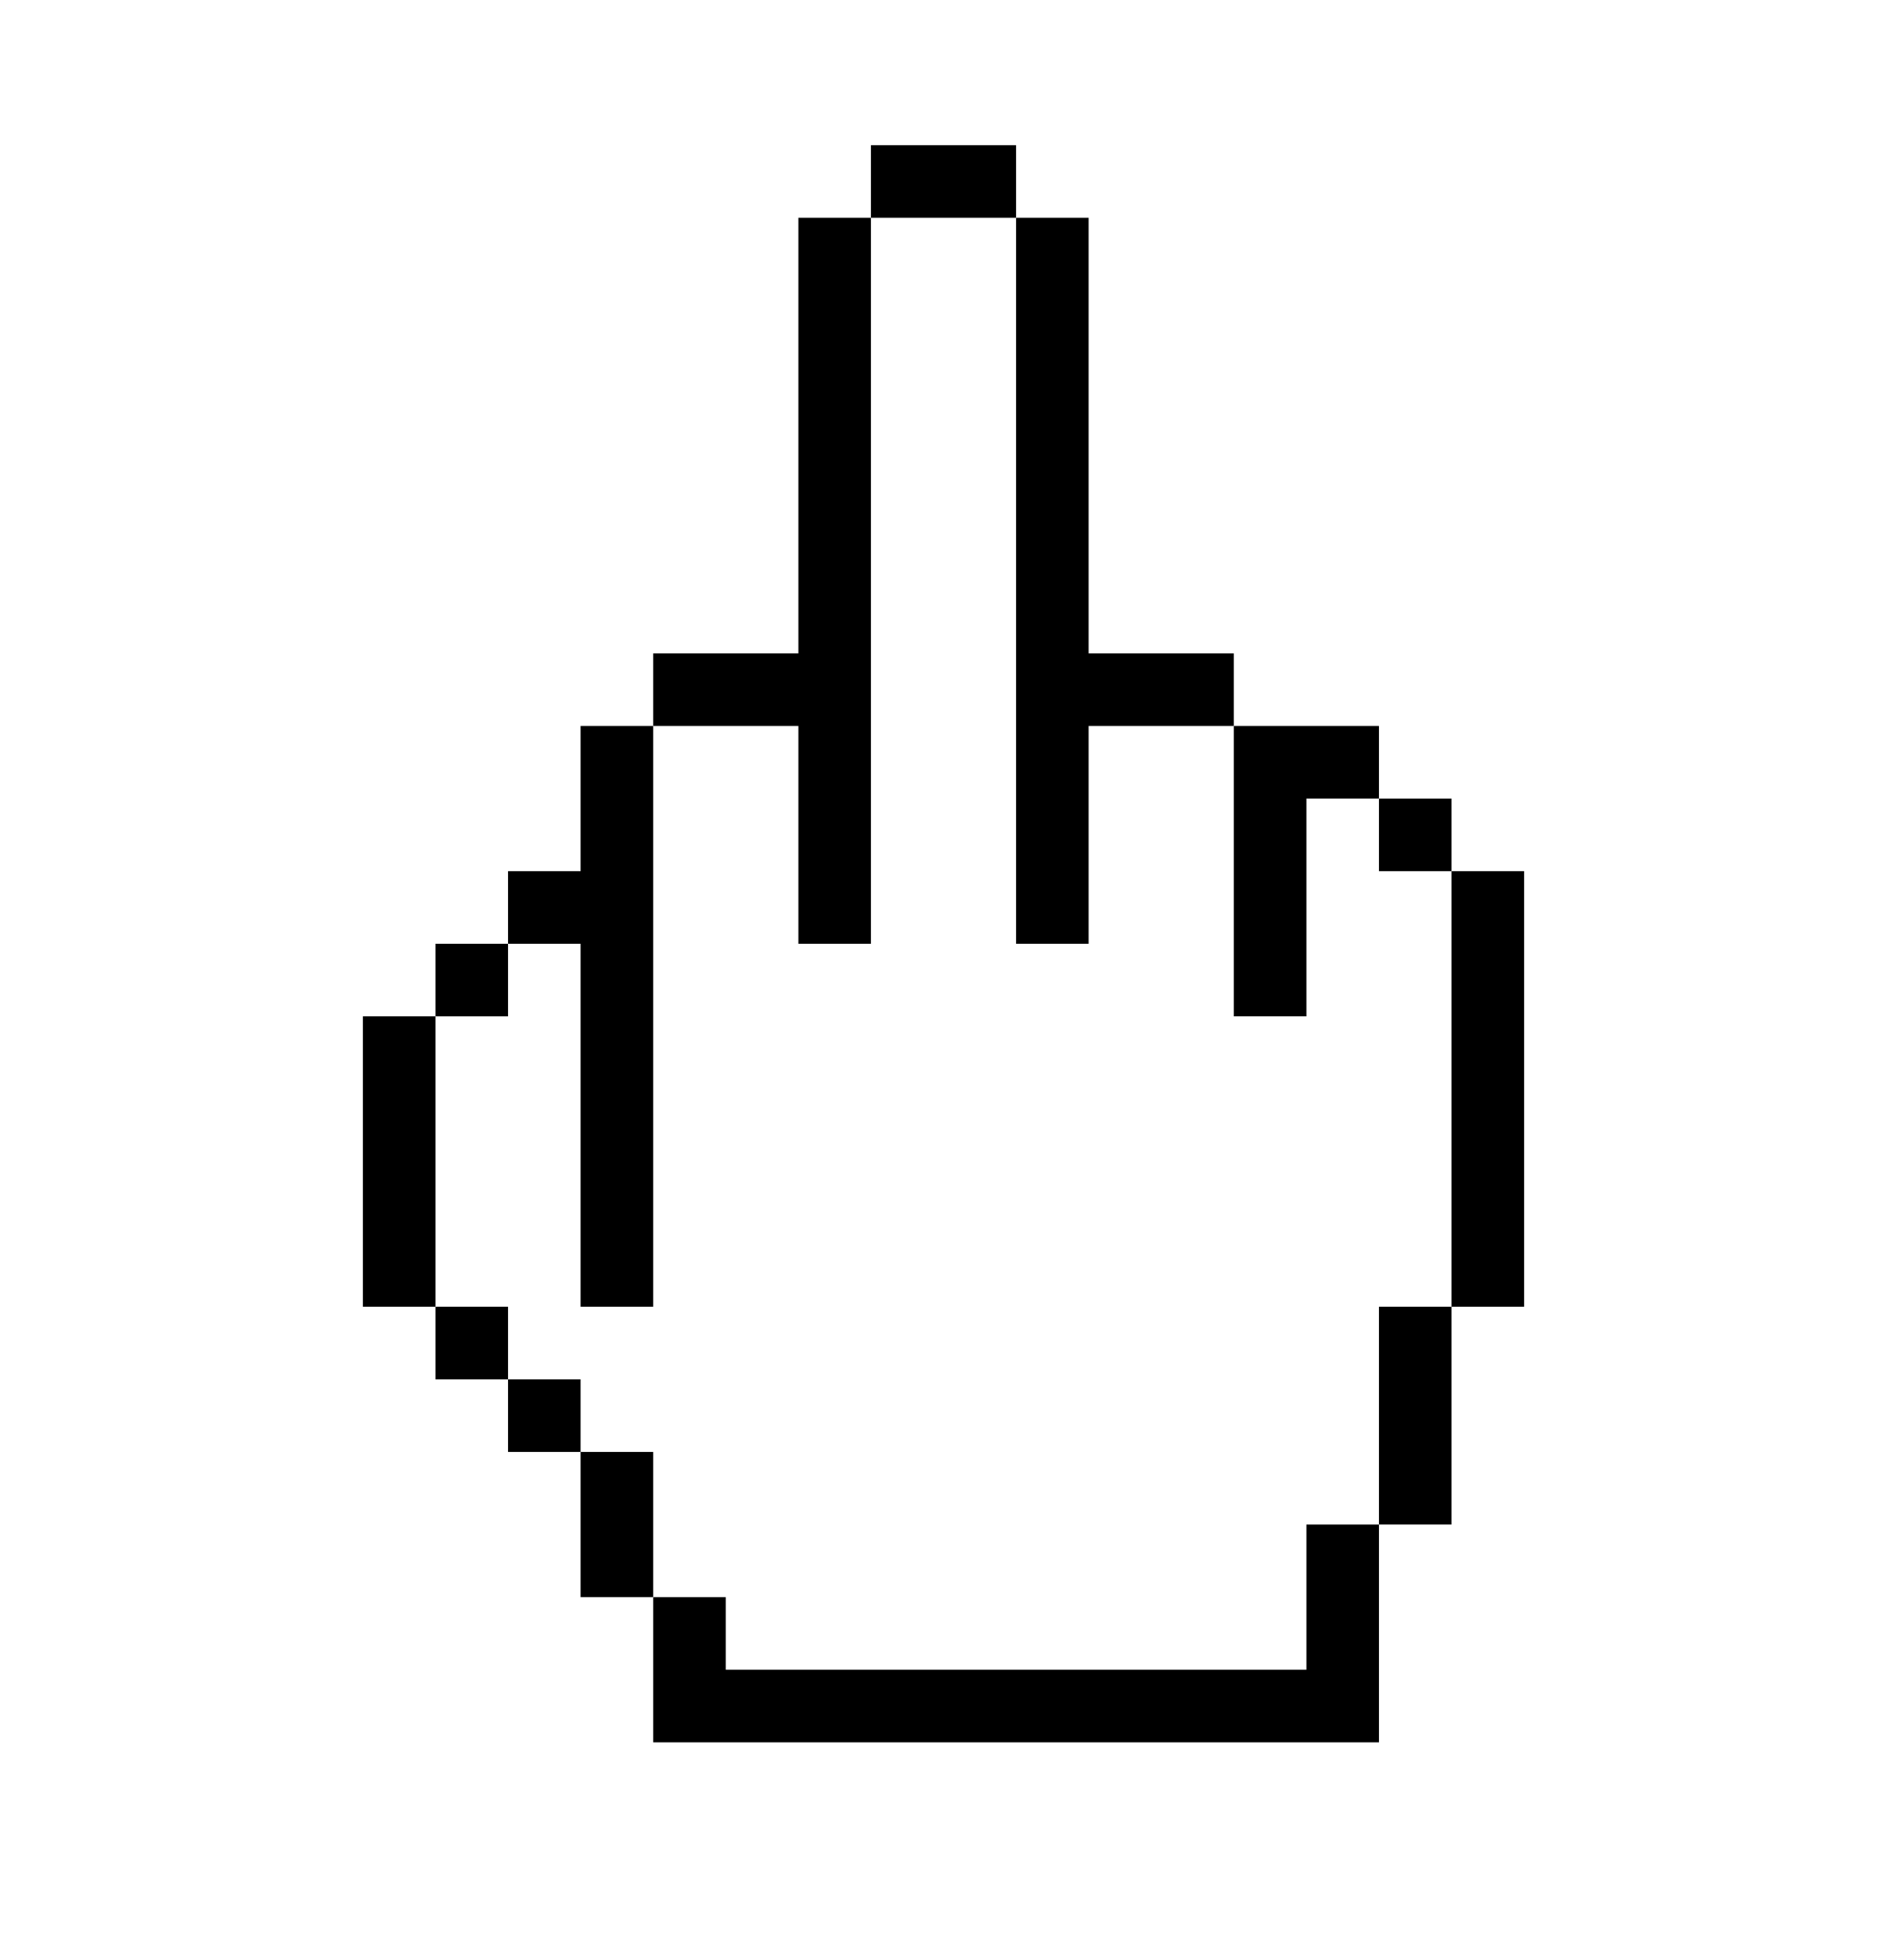
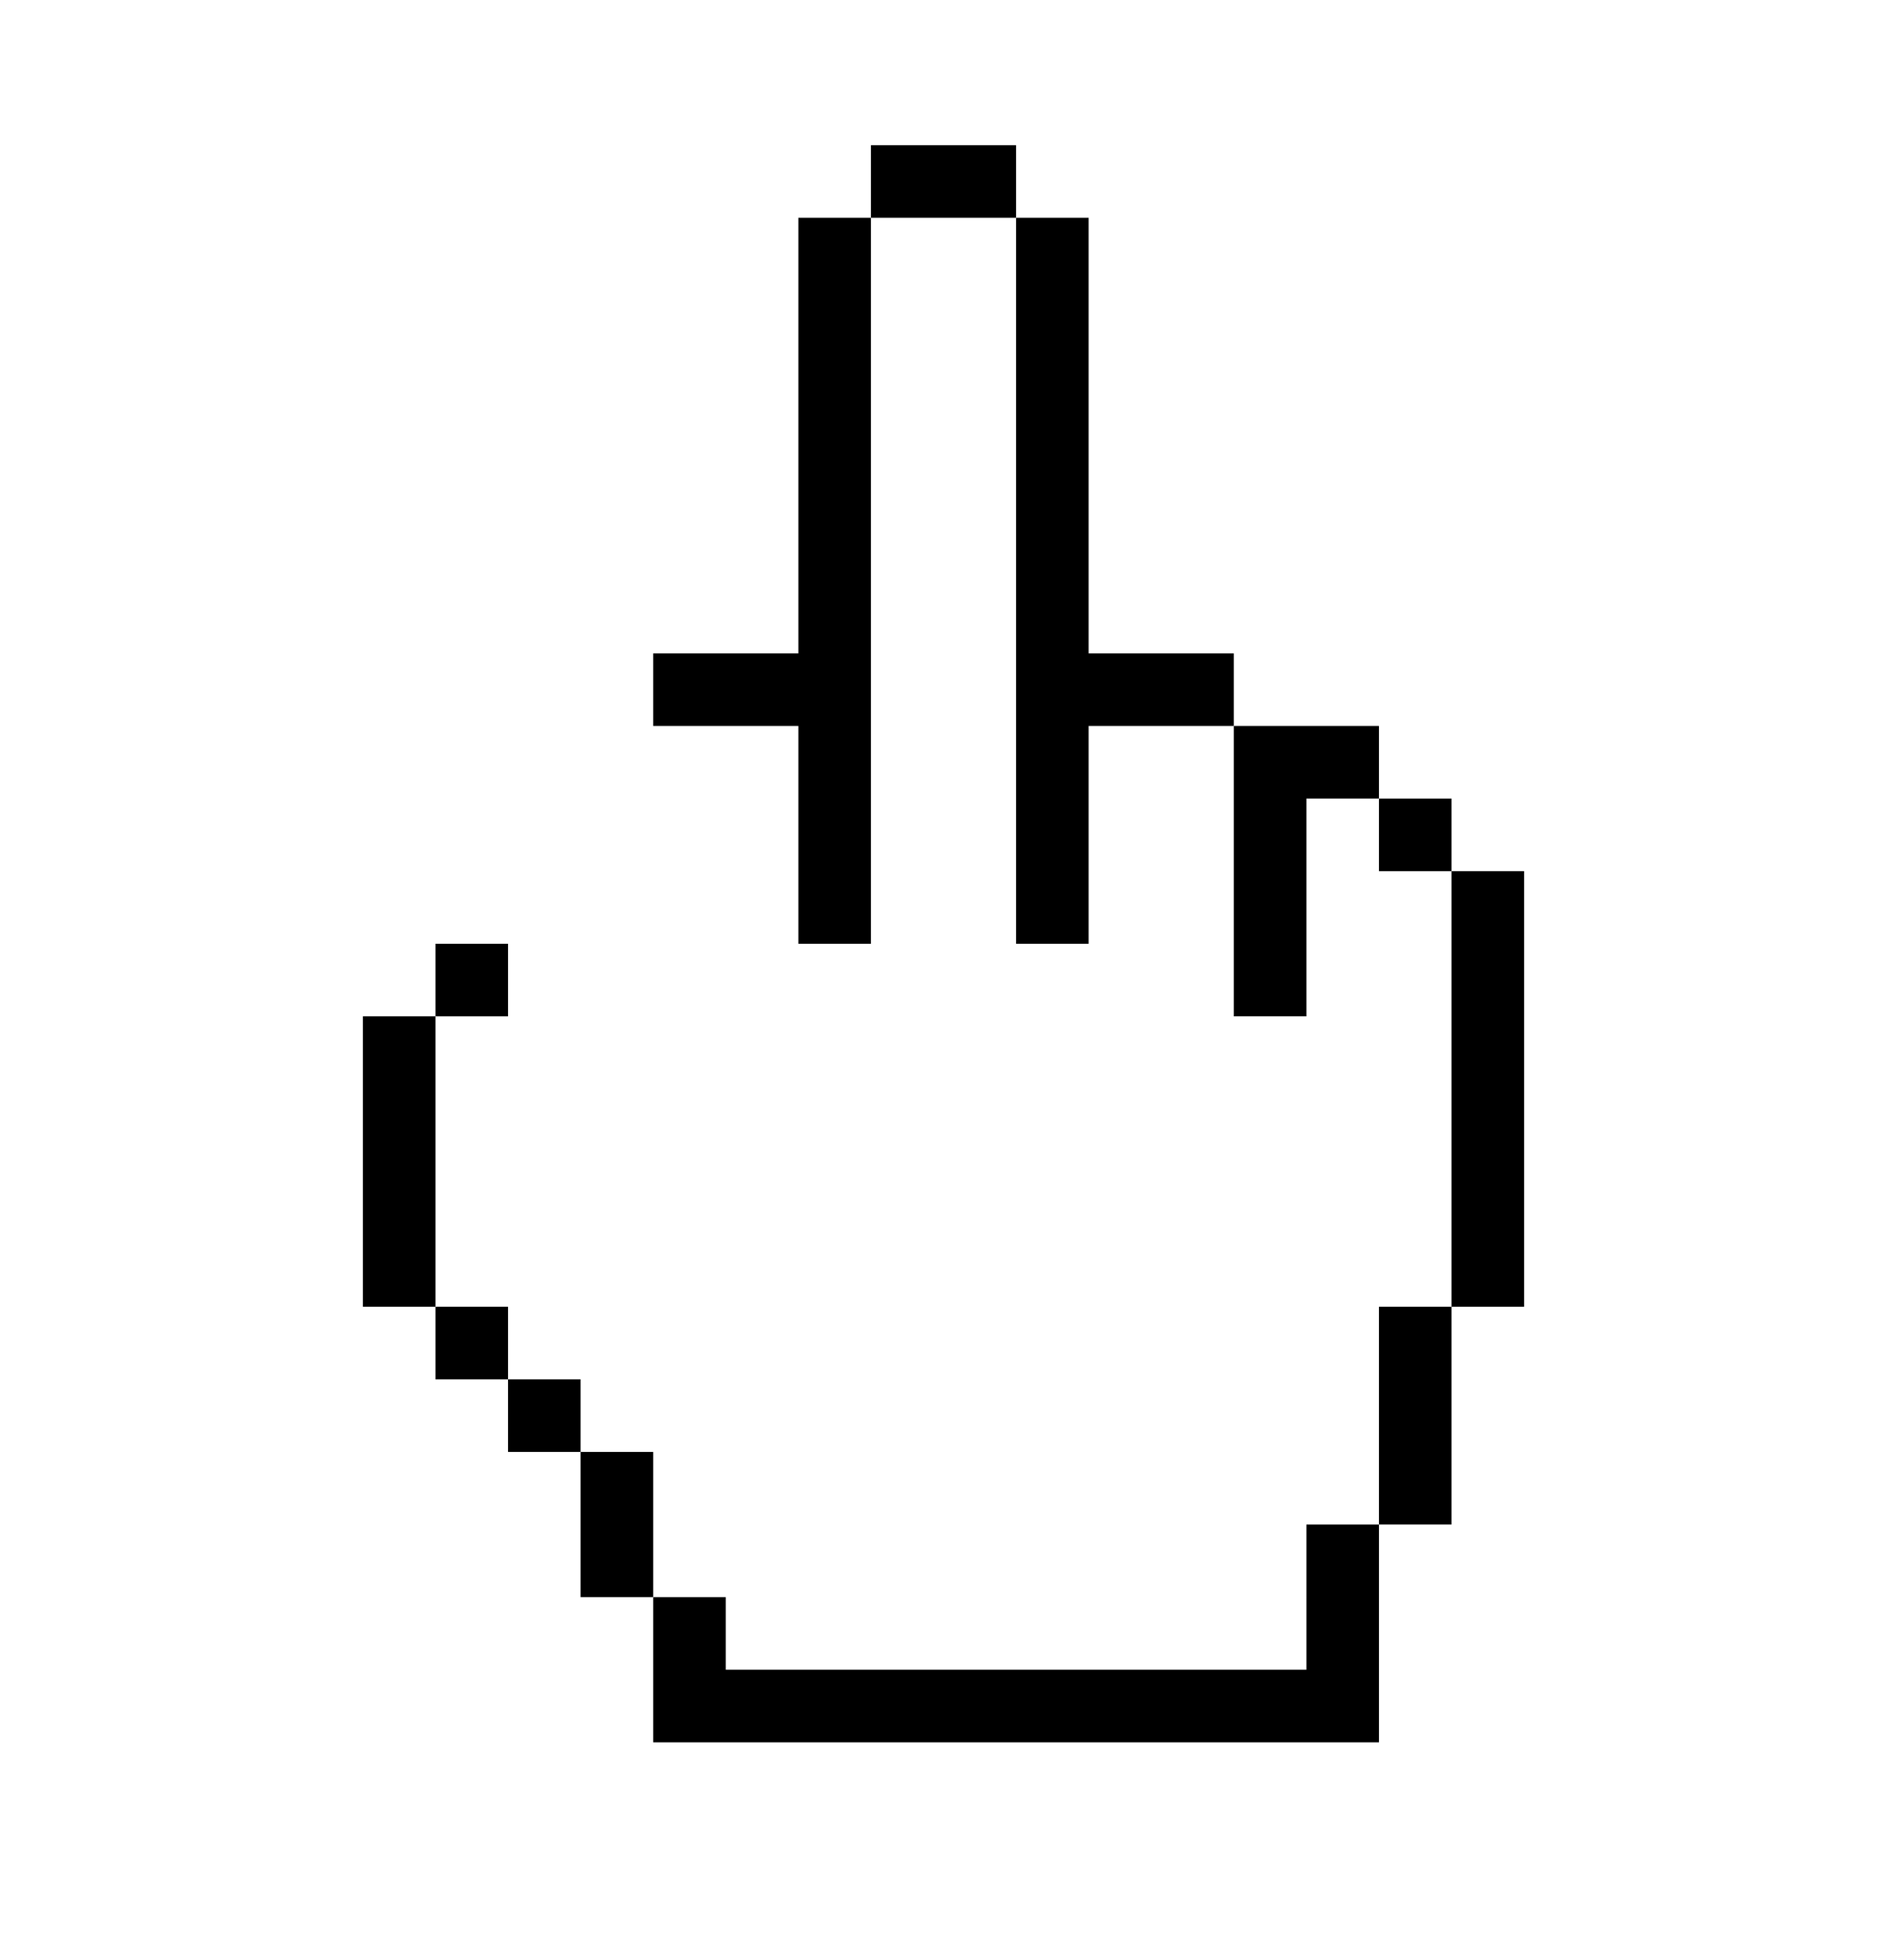
<svg xmlns="http://www.w3.org/2000/svg" version="1.1" id="Layer_1" x="0px" y="0px" viewBox="0 0 78 81" style="enable-background:new 0 0 78 81;" xml:space="preserve">
  <desc>Created with Sketch.</desc>
  <g>
    <polygon points="15,42 15,54 18,54 18,42  " />
    <path d="M33,39h3c0-10,0-20,0-30h-3v18h-6v3h6V39L33,39z" />
    <path d="M51,42h3v-9h3v-3h-6C51,34,51,38,51,42L51,42z" />
    <path d="M42,39h3v-9h6v-3h-6V9h-3C42,19,42,29,42,39L42,39z" />
    <polygon points="60,36 60,33 57,33 57,36  " />
-     <polygon points="24,54 27,54 27,30 24,30 24,36 21,36 21,39 24,39  " />
    <polygon points="42,6 36,6 36,9 42,9  " />
    <polygon points="18,54 18,57 21,57 21,54  " />
    <path d="M54,69H30v-3h-3v6c10,0,20,0,30,0v-9h-3V69L54,69z" />
    <polygon points="21,39 18,39 18,42 21,42  " />
    <polygon points="60,36 60,54 63,54 63,36  " />
    <polygon points="57,63 60,63 60,54 57,54  " />
    <polygon points="21,57 21,60 24,60 24,57  " />
    <polygon points="24,60 24,66 27,66 27,60  " />
  </g>
</svg>